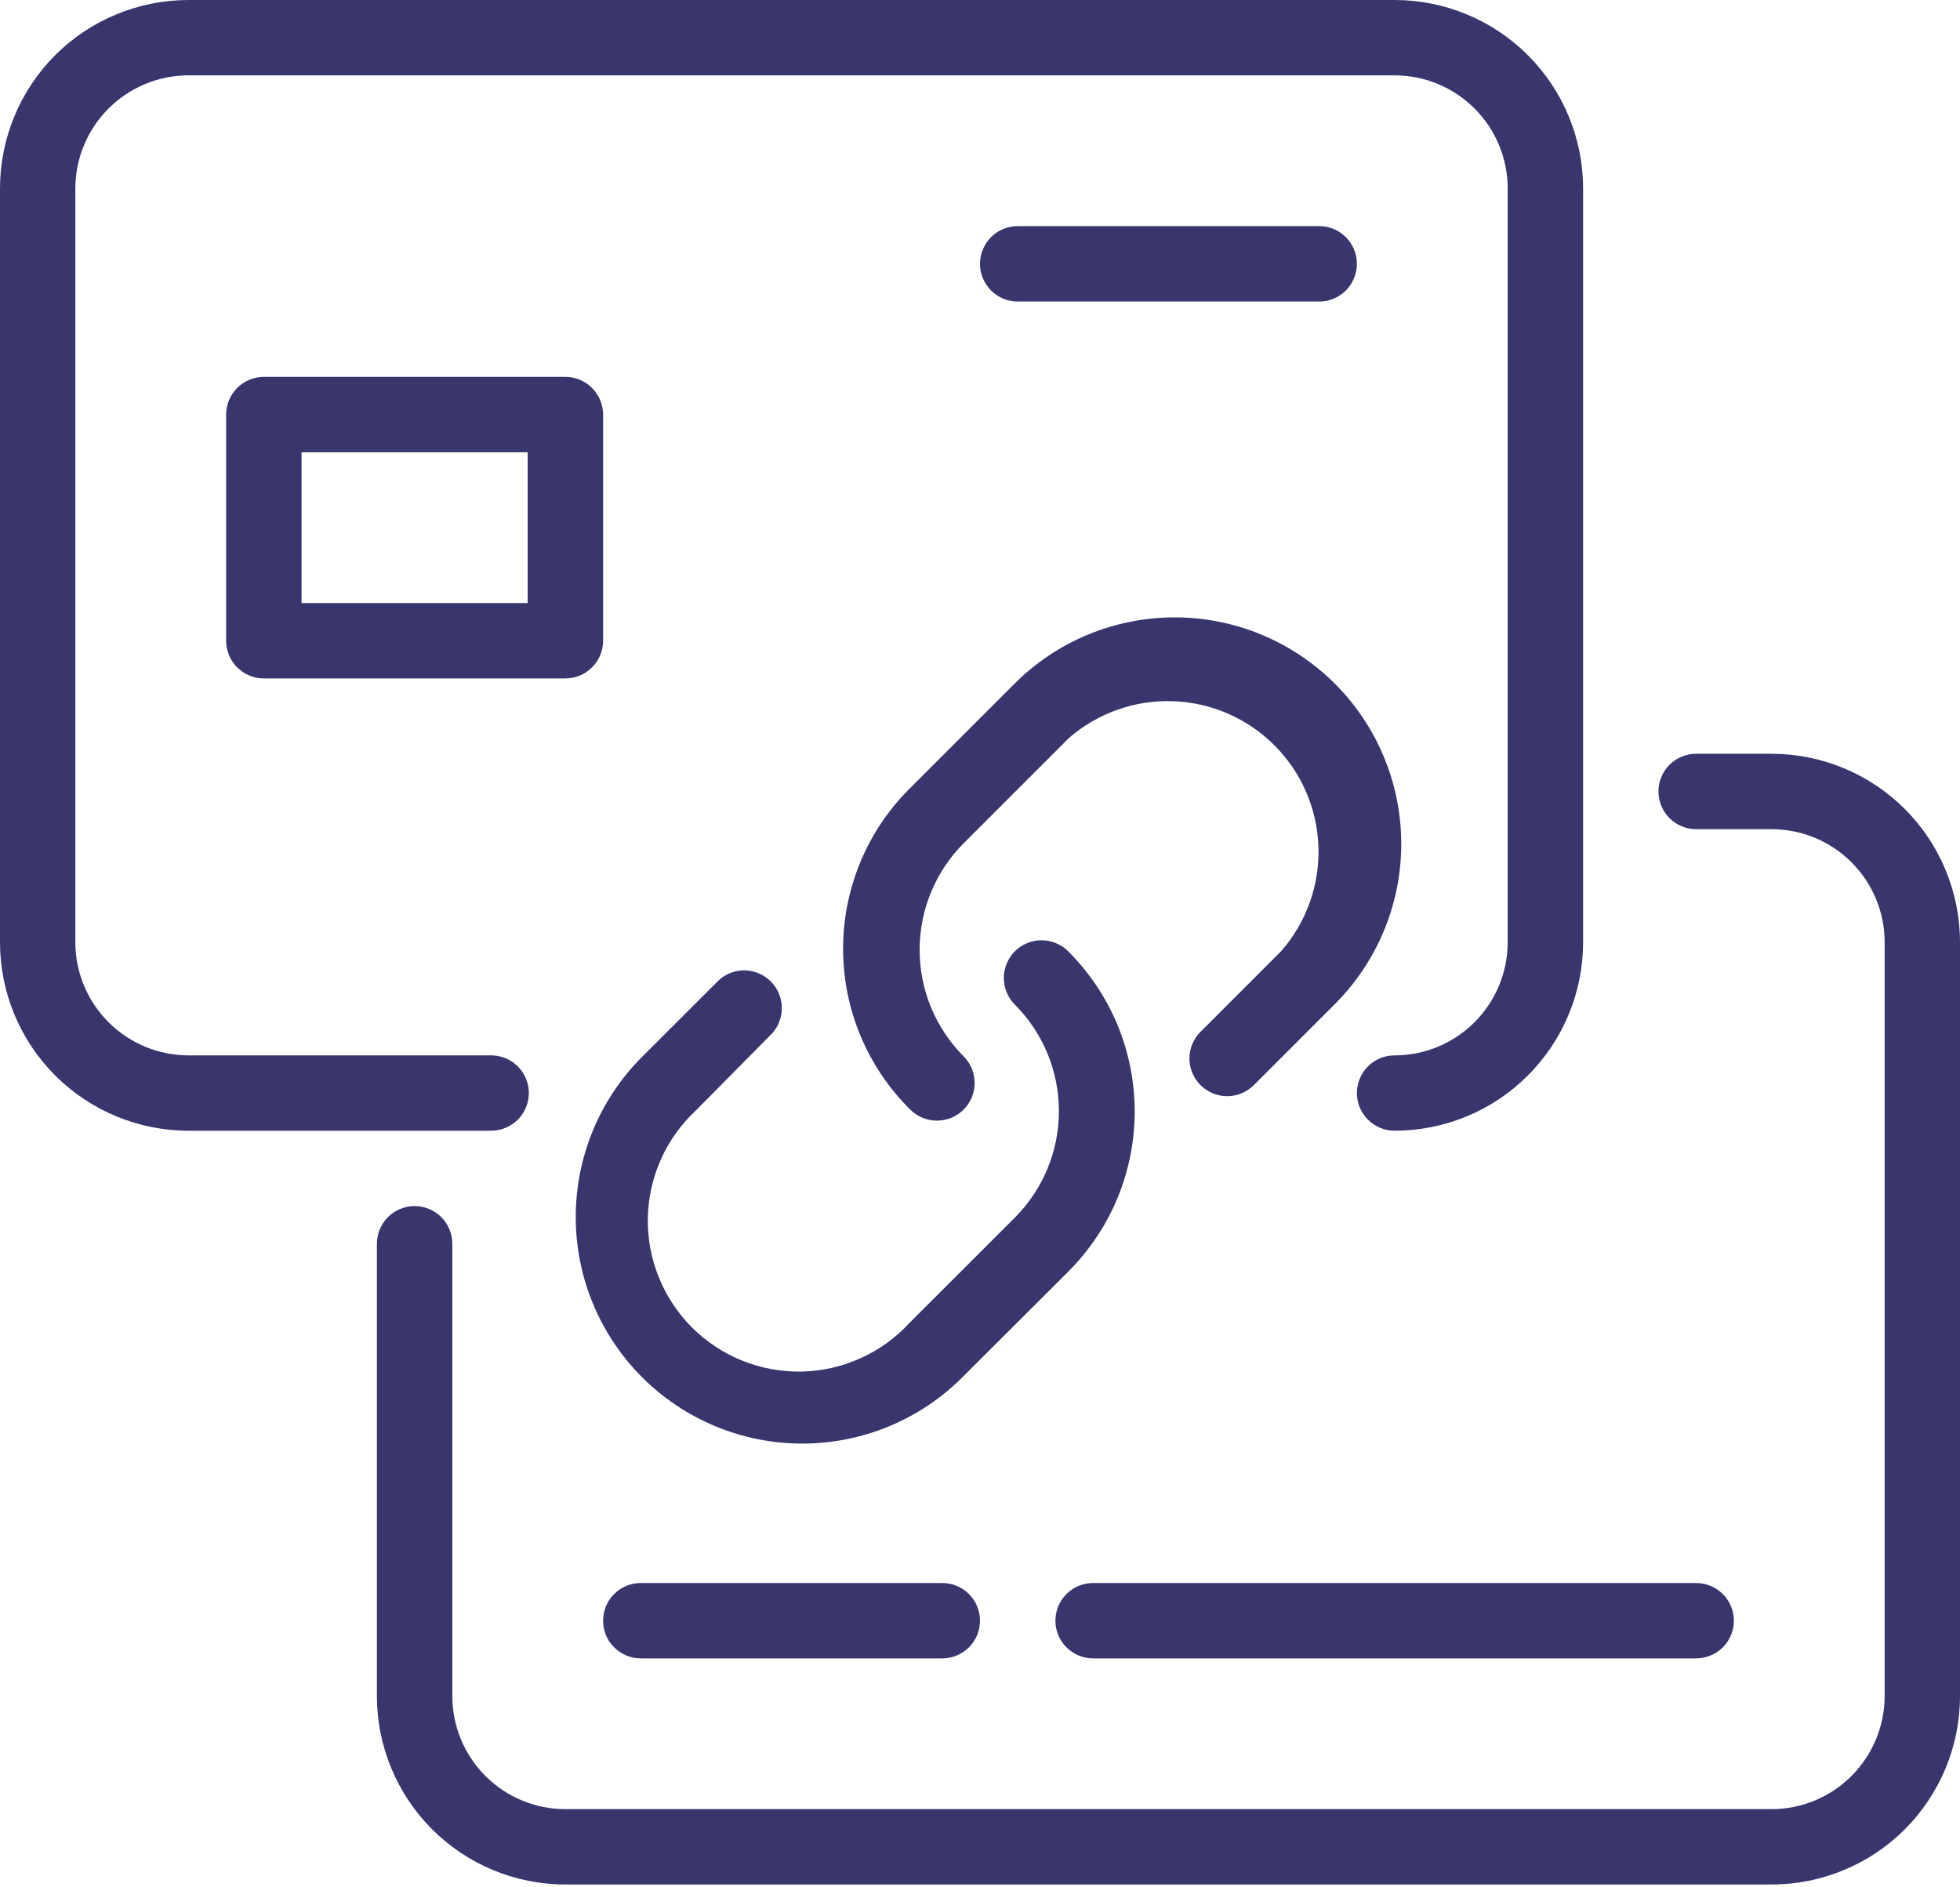
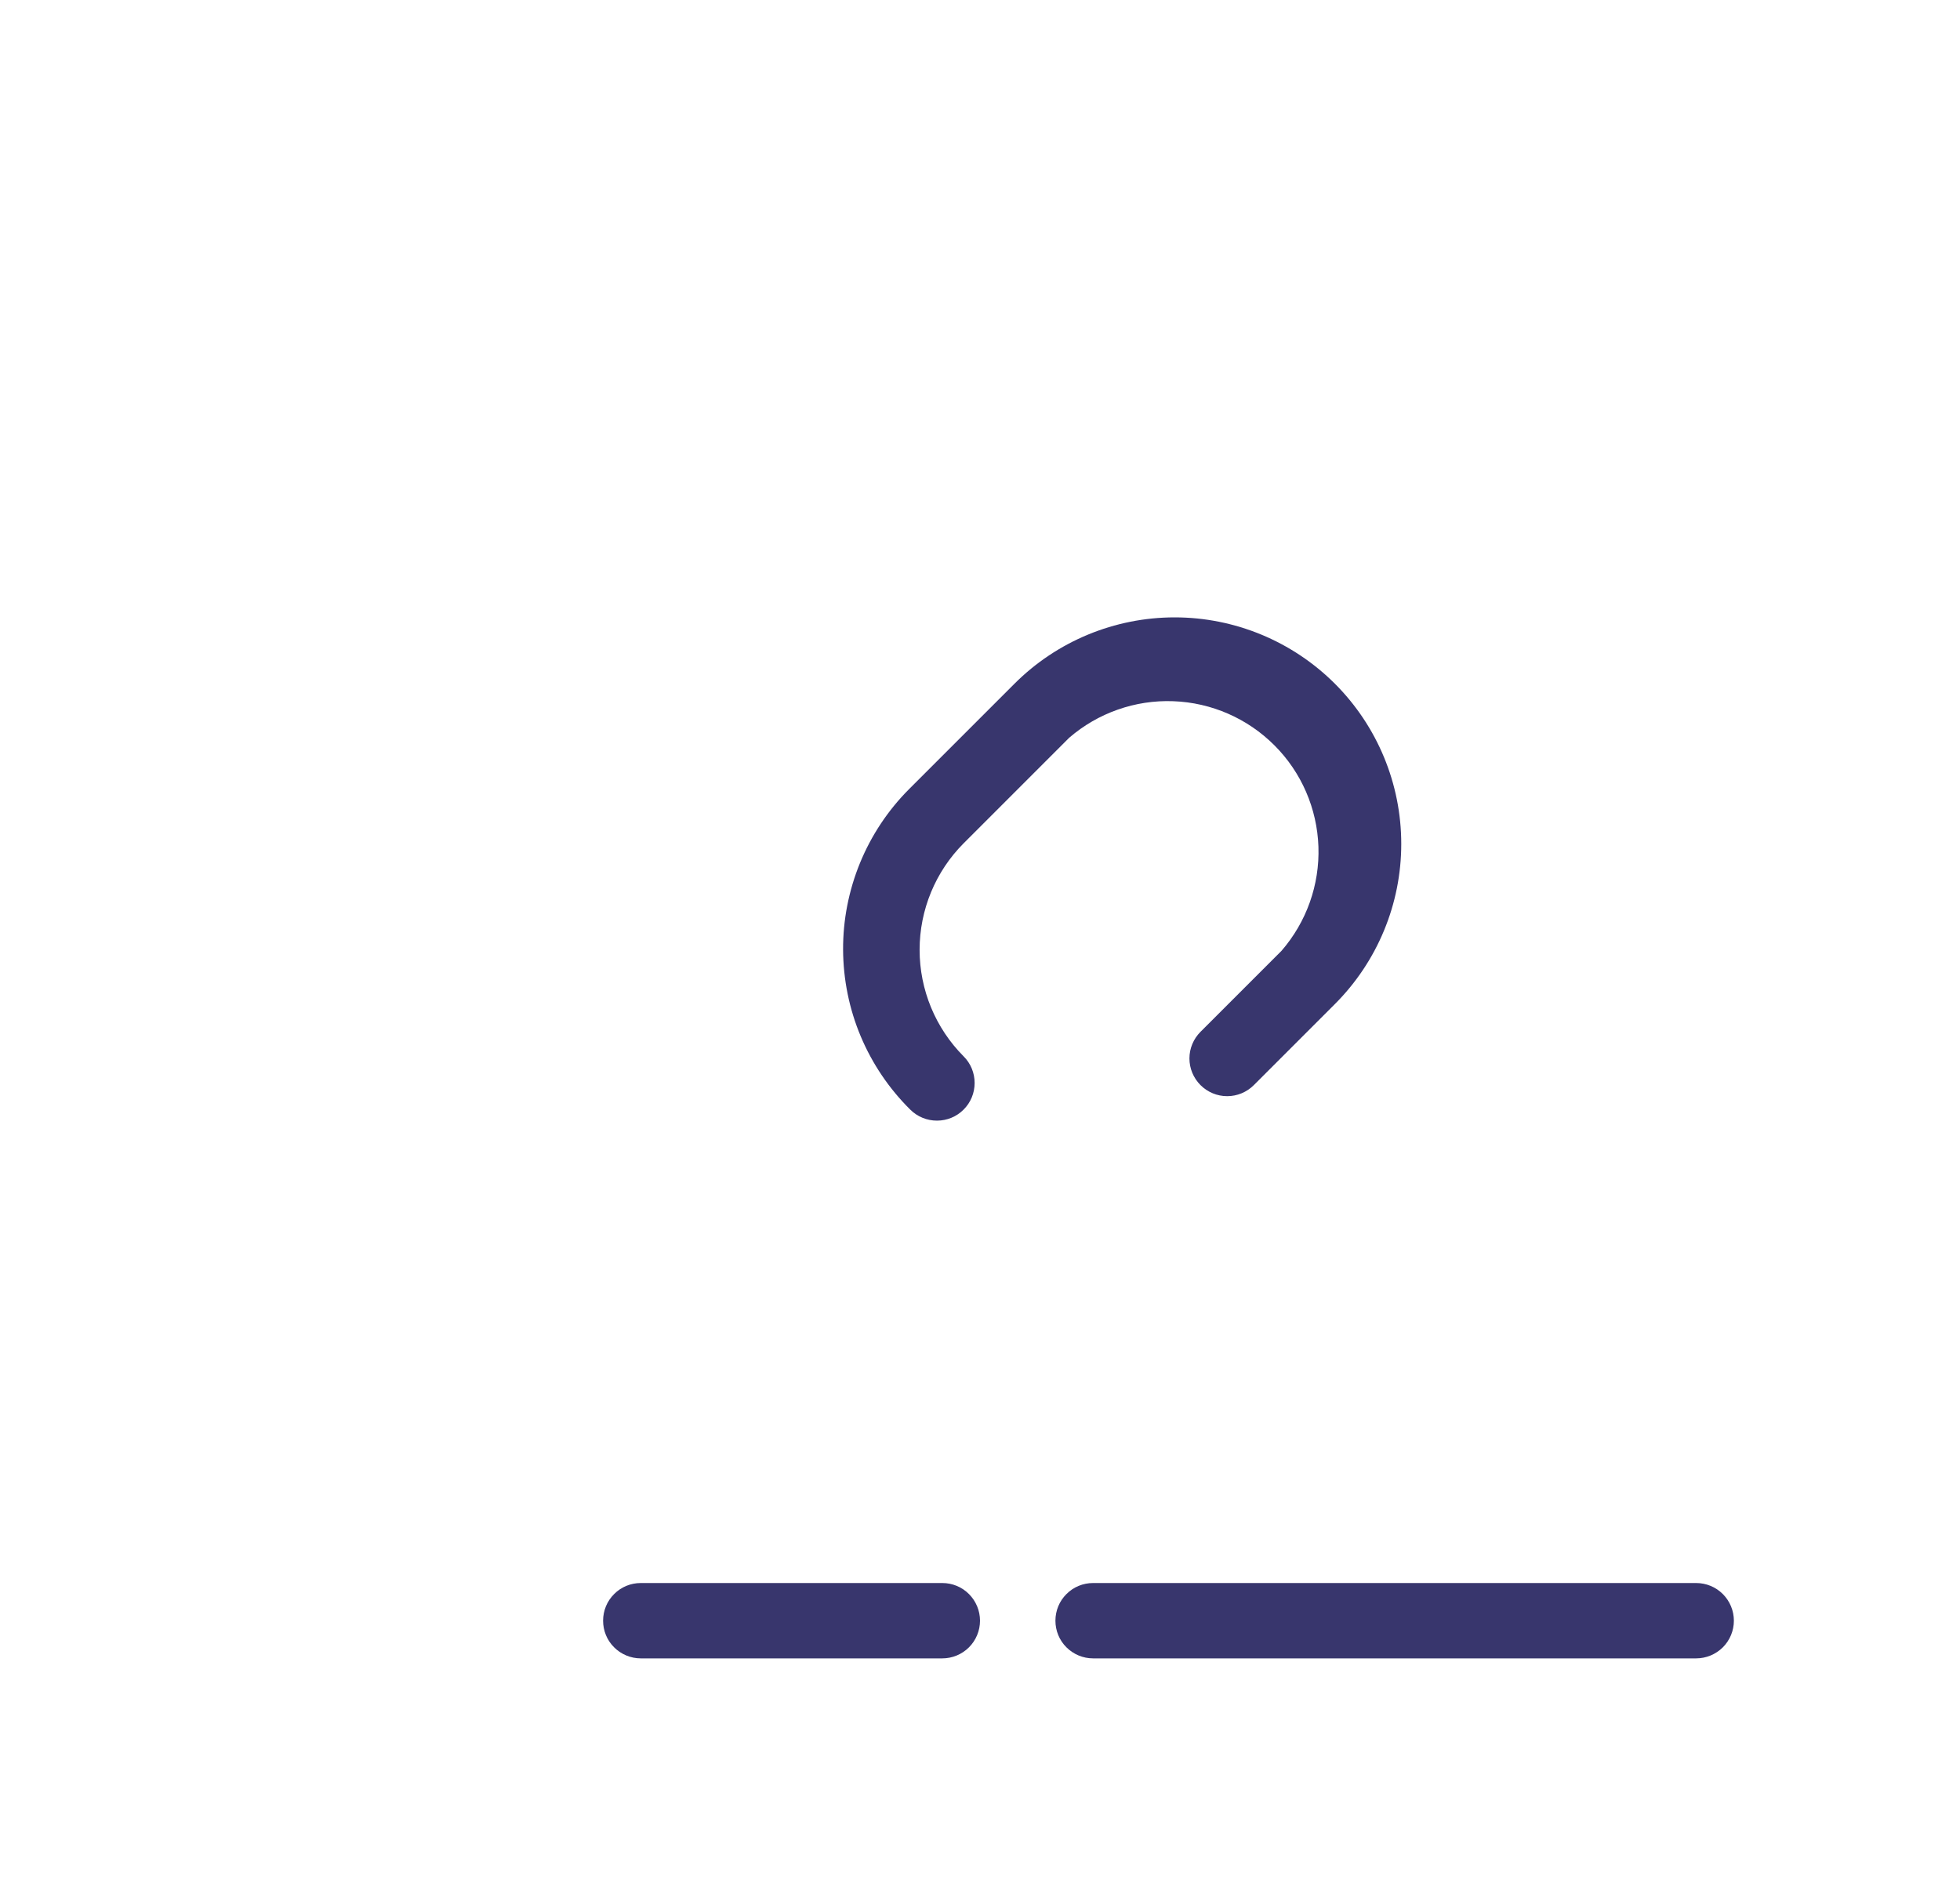
<svg xmlns="http://www.w3.org/2000/svg" width="27" height="26" viewBox="0 0 27 26" fill="none">
  <path d="M12.539 15.286C12.637 15.384 12.769 15.438 12.907 15.438C13.045 15.438 13.177 15.384 13.274 15.286C13.372 15.189 13.426 15.057 13.426 14.919C13.426 14.781 13.372 14.649 13.274 14.552C12.886 14.162 12.668 13.635 12.668 13.085C12.668 12.535 12.886 12.007 13.274 11.618L14.728 10.164C15.125 9.821 15.638 9.64 16.163 9.66C16.688 9.679 17.186 9.897 17.557 10.269C17.928 10.64 18.144 11.139 18.162 11.664C18.18 12.189 17.998 12.701 17.654 13.098L16.538 14.214C16.44 14.312 16.385 14.444 16.385 14.581C16.385 14.719 16.44 14.851 16.538 14.949C16.635 15.046 16.767 15.101 16.905 15.101C17.043 15.101 17.175 15.046 17.272 14.949L18.389 13.832C18.974 13.247 19.303 12.453 19.303 11.626C19.303 10.798 18.974 10.004 18.389 9.419C17.803 8.834 17.009 8.505 16.182 8.505C15.354 8.505 14.56 8.834 13.975 9.419L12.521 10.873C12.232 11.163 12.003 11.508 11.847 11.888C11.692 12.267 11.612 12.673 11.614 13.083C11.616 13.493 11.698 13.899 11.857 14.277C12.016 14.655 12.248 14.998 12.539 15.286Z" fill="#38366D" />
-   <path d="M10.618 14.255C10.716 14.158 10.77 14.026 10.77 13.888C10.77 13.75 10.716 13.618 10.618 13.521C10.521 13.423 10.389 13.368 10.251 13.368C10.113 13.368 9.981 13.423 9.884 13.521L8.845 14.559C8.26 15.144 7.931 15.938 7.931 16.766C7.931 17.594 8.26 18.387 8.845 18.973C9.43 19.558 10.224 19.887 11.052 19.887C11.88 19.887 12.673 19.558 13.258 18.973L14.715 17.519C15.005 17.229 15.236 16.885 15.393 16.507C15.55 16.128 15.631 15.722 15.631 15.312C15.631 14.902 15.55 14.496 15.393 14.117C15.236 13.739 15.005 13.395 14.715 13.105C14.667 13.057 14.61 13.019 14.546 12.993C14.483 12.967 14.416 12.953 14.348 12.953C14.279 12.953 14.212 12.967 14.149 12.993C14.086 13.019 14.028 13.057 13.98 13.105C13.932 13.153 13.894 13.211 13.868 13.274C13.842 13.337 13.828 13.404 13.828 13.473C13.828 13.541 13.842 13.608 13.868 13.671C13.894 13.735 13.932 13.792 13.98 13.84C14.369 14.229 14.587 14.757 14.587 15.307C14.587 15.857 14.369 16.384 13.98 16.774L12.526 18.227C12.337 18.433 12.107 18.598 11.852 18.712C11.598 18.827 11.322 18.889 11.042 18.895C10.763 18.9 10.485 18.849 10.226 18.745C9.966 18.641 9.731 18.485 9.533 18.288C9.335 18.09 9.179 17.854 9.075 17.595C8.97 17.336 8.919 17.058 8.924 16.779C8.93 16.499 8.991 16.223 9.106 15.968C9.22 15.713 9.385 15.484 9.59 15.294L10.618 14.255Z" fill="#38366D" />
-   <path d="M0 12.981C0 13.669 0.274 14.33 0.76 14.816C1.247 15.303 1.908 15.577 2.596 15.577H6.766C6.903 15.577 7.035 15.522 7.133 15.425C7.23 15.328 7.285 15.195 7.285 15.058C7.285 14.92 7.23 14.788 7.133 14.691C7.035 14.593 6.903 14.539 6.766 14.539H2.596C2.183 14.539 1.787 14.374 1.495 14.082C1.203 13.79 1.038 13.394 1.038 12.981V2.596C1.038 2.183 1.203 1.787 1.495 1.495C1.787 1.203 2.183 1.038 2.596 1.038H19.212C19.625 1.038 20.021 1.203 20.313 1.495C20.605 1.787 20.769 2.183 20.769 2.596V12.981C20.769 13.394 20.605 13.79 20.313 14.082C20.021 14.374 19.625 14.539 19.212 14.539C19.074 14.539 18.942 14.593 18.844 14.691C18.747 14.788 18.692 14.92 18.692 15.058C18.692 15.195 18.747 15.328 18.844 15.425C18.942 15.522 19.074 15.577 19.212 15.577C19.552 15.577 19.89 15.51 20.205 15.379C20.52 15.249 20.806 15.058 21.047 14.816C21.288 14.575 21.48 14.289 21.61 13.974C21.741 13.659 21.808 13.322 21.808 12.981V2.596C21.808 2.255 21.741 1.918 21.61 1.603C21.48 1.288 21.288 1.001 21.047 0.76C20.806 0.519 20.52 0.328 20.205 0.198C19.89 0.067 19.552 0 19.212 0H2.596C1.908 0 1.247 0.274 0.76 0.76C0.274 1.247 0 1.908 0 2.596V12.981Z" fill="#38366D" />
-   <path d="M27 12.98C27 12.292 26.726 11.632 26.24 11.145C25.753 10.658 25.092 10.384 24.404 10.384H23.365C23.228 10.384 23.096 10.439 22.998 10.536C22.901 10.634 22.846 10.766 22.846 10.903C22.846 11.041 22.901 11.173 22.998 11.271C23.096 11.368 23.228 11.423 23.365 11.423H24.404C24.817 11.423 25.213 11.587 25.505 11.879C25.797 12.171 25.962 12.567 25.962 12.98V23.365C25.962 23.778 25.797 24.174 25.505 24.466C25.213 24.759 24.817 24.923 24.404 24.923H7.788C7.375 24.923 6.979 24.759 6.687 24.466C6.395 24.174 6.231 23.778 6.231 23.365V17.134C6.231 16.997 6.176 16.864 6.079 16.767C5.981 16.67 5.849 16.615 5.711 16.615C5.574 16.615 5.442 16.67 5.344 16.767C5.247 16.864 5.192 16.997 5.192 17.134V23.365C5.192 24.054 5.466 24.714 5.953 25.201C6.44 25.688 7.1 25.961 7.788 25.961H24.404C25.092 25.961 25.753 25.688 26.24 25.201C26.726 24.714 27 24.054 27 23.365V12.98Z" fill="#38366D" />
-   <path d="M7.788 5.192H3.634C3.497 5.192 3.365 5.247 3.267 5.344C3.17 5.442 3.115 5.574 3.115 5.712V8.827C3.115 8.965 3.17 9.097 3.267 9.194C3.365 9.292 3.497 9.346 3.634 9.346H7.788C7.926 9.346 8.058 9.292 8.155 9.194C8.253 9.097 8.308 8.965 8.308 8.827V5.712C8.308 5.574 8.253 5.442 8.155 5.344C8.058 5.247 7.926 5.192 7.788 5.192ZM7.269 8.308H4.154V6.231H7.269V8.308Z" fill="#38366D" />
  <path d="M8.827 21.808C8.689 21.808 8.557 21.862 8.46 21.96C8.362 22.057 8.308 22.189 8.308 22.327C8.308 22.465 8.362 22.597 8.46 22.694C8.557 22.791 8.689 22.846 8.827 22.846H12.981C13.118 22.846 13.251 22.791 13.348 22.694C13.445 22.597 13.5 22.465 13.5 22.327C13.5 22.189 13.445 22.057 13.348 21.96C13.251 21.862 13.118 21.808 12.981 21.808H8.827Z" fill="#38366D" />
  <path d="M14.539 22.327C14.539 22.465 14.593 22.597 14.691 22.694C14.788 22.791 14.92 22.846 15.058 22.846H23.365C23.503 22.846 23.635 22.791 23.733 22.694C23.83 22.597 23.885 22.465 23.885 22.327C23.885 22.189 23.83 22.057 23.733 21.96C23.635 21.862 23.503 21.808 23.365 21.808H15.058C14.92 21.808 14.788 21.862 14.691 21.96C14.593 22.057 14.539 22.189 14.539 22.327Z" fill="#38366D" />
-   <path d="M18.173 4.154C18.311 4.154 18.443 4.099 18.54 4.002C18.637 3.904 18.692 3.772 18.692 3.634C18.692 3.497 18.637 3.365 18.54 3.267C18.443 3.17 18.311 3.115 18.173 3.115H14.019C13.881 3.115 13.749 3.17 13.652 3.267C13.555 3.365 13.5 3.497 13.5 3.634C13.5 3.772 13.555 3.904 13.652 4.002C13.749 4.099 13.881 4.154 14.019 4.154H18.173Z" fill="#38366D" />
</svg>